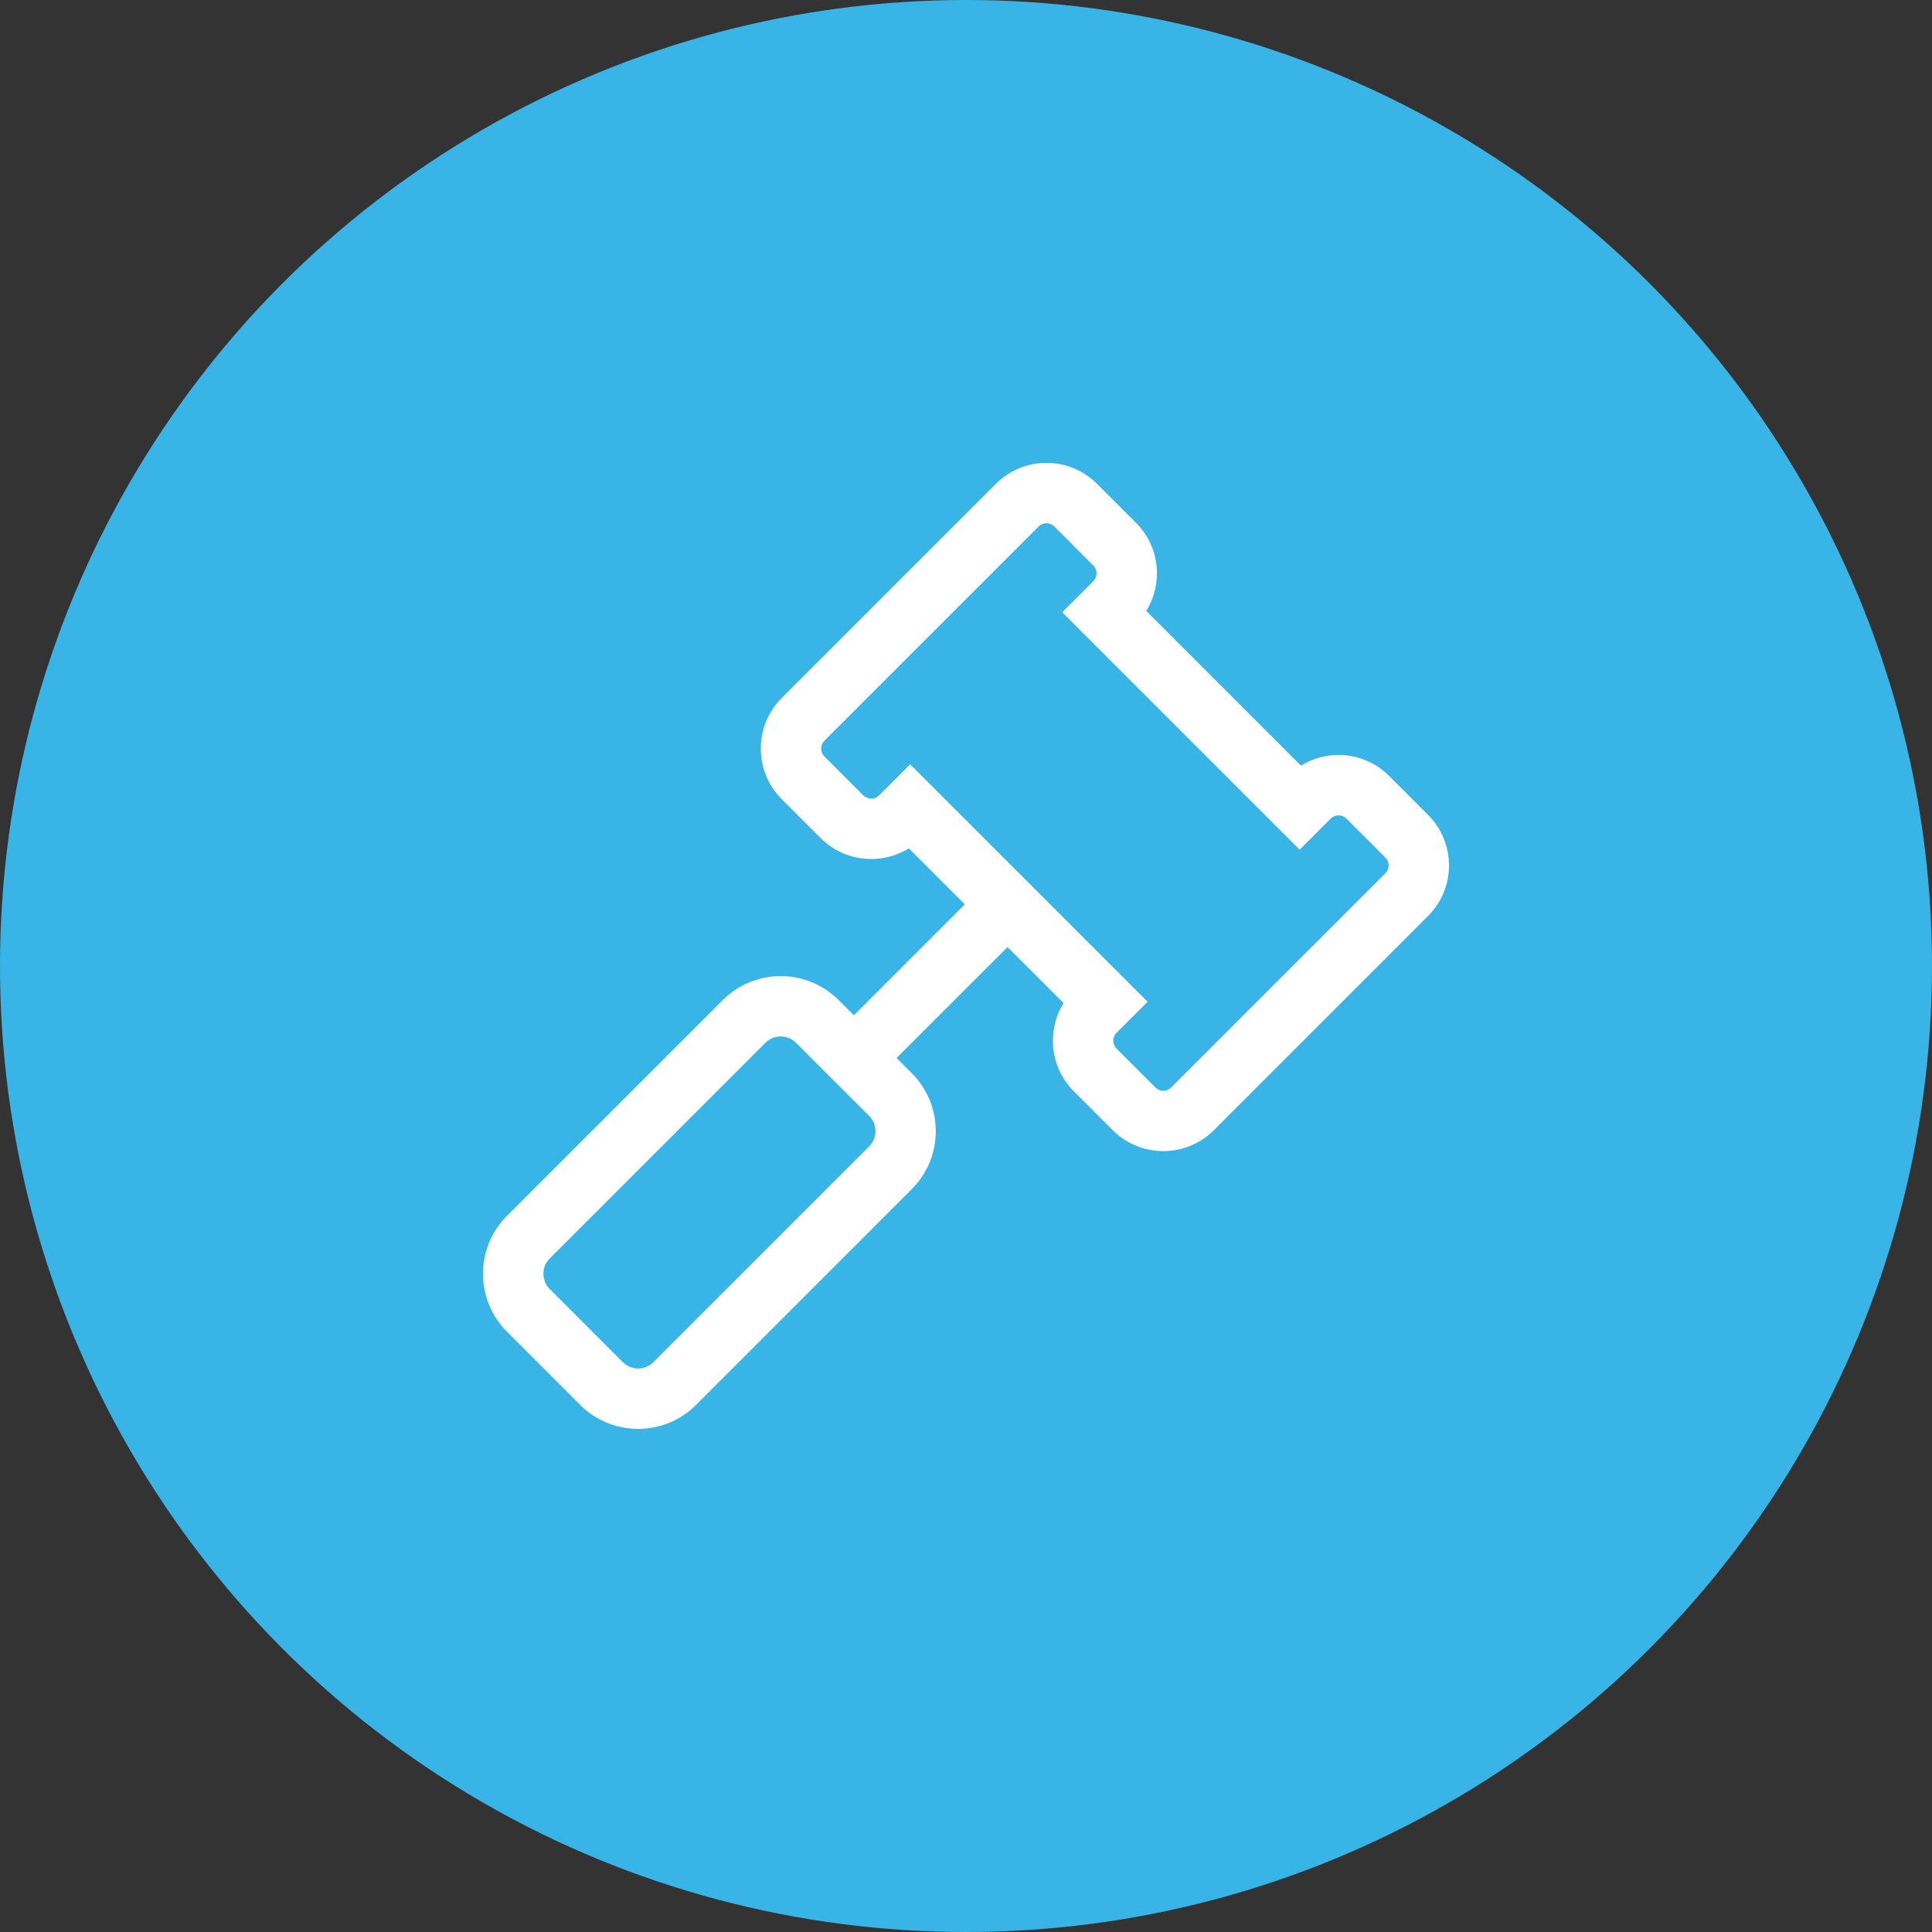
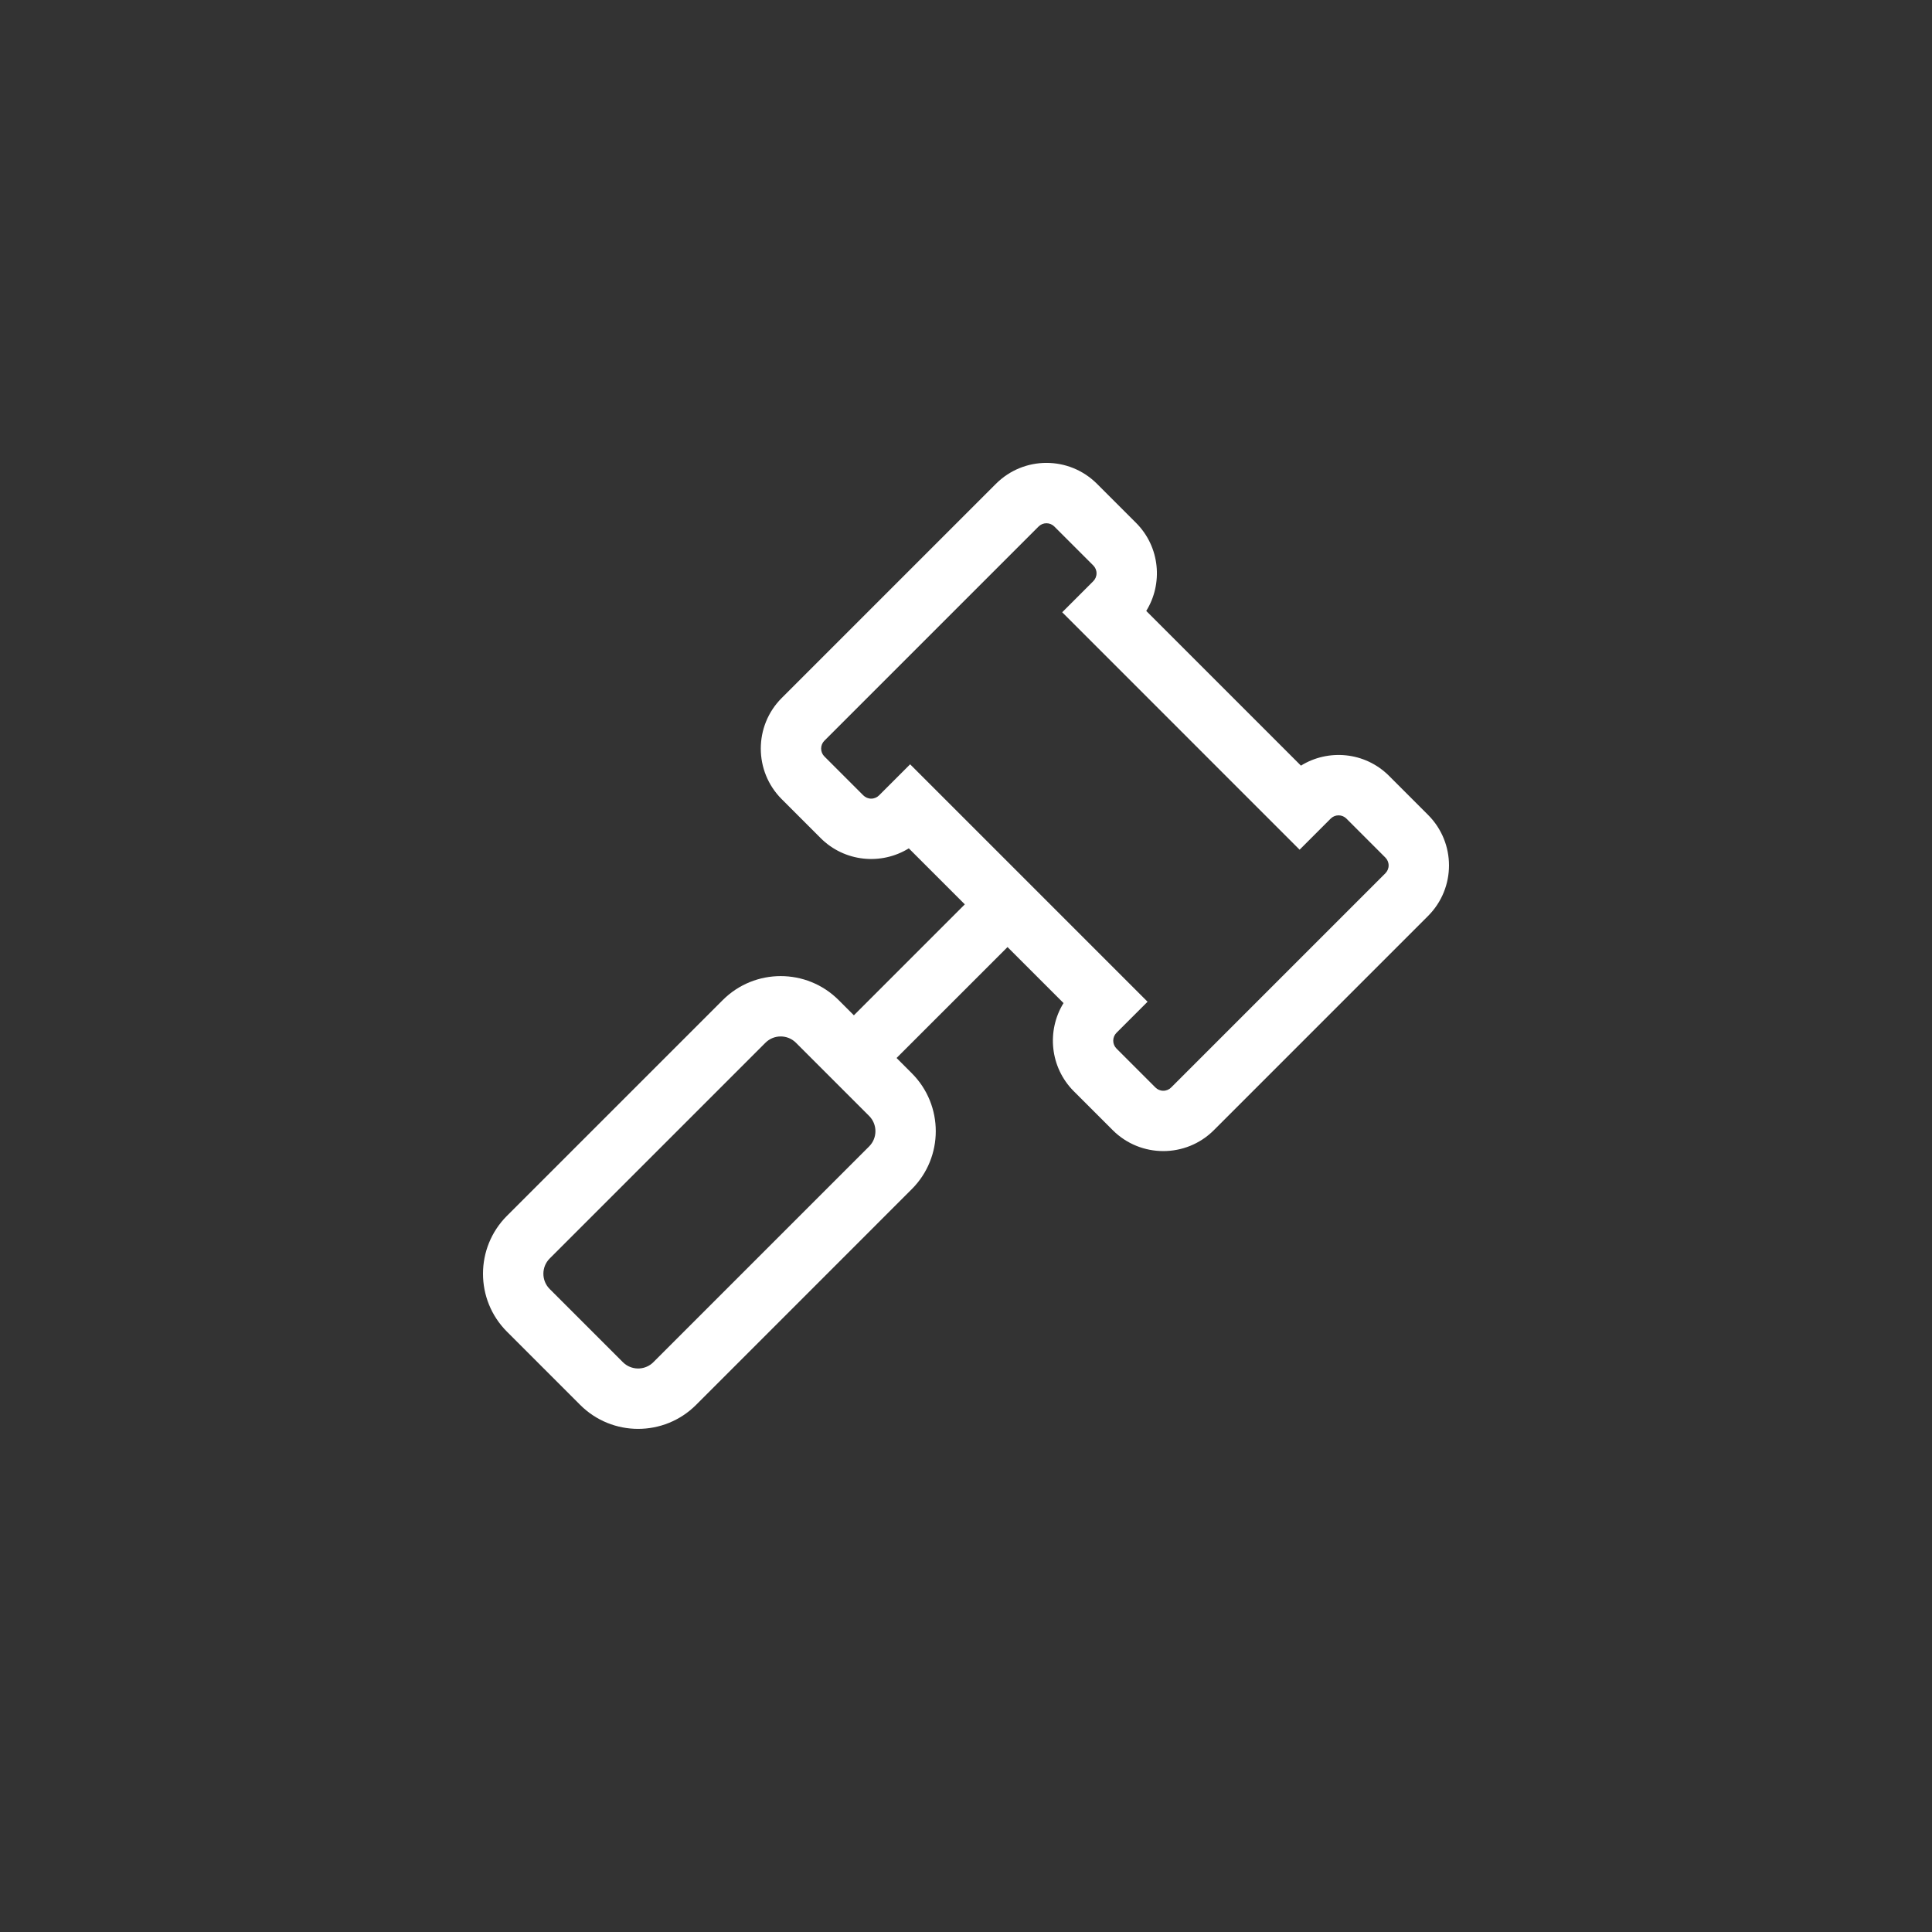
<svg xmlns="http://www.w3.org/2000/svg" width="96px" height="96px" viewBox="0 0 96 96" version="1.1">
  <rect x="0" y="0" width="96" height="96" fill="#333333" stroke="none" />
  <title>AA21893D-6643-46B3-B05B-53114A0CCF88</title>
  <g id="Pipeline-Product-Pages" stroke="none" stroke-width="1" fill="none" fill-rule="evenodd">
    <g id="Email-Broadcast" transform="translate(-1062, -1820)">
      <g id="Feature-Card" transform="translate(930, 1820)" />
      <g id="Gavel" transform="translate(1062, 1820)">
-         <circle id="Oval-Copy" fill="#38B5E6" cx="48" cy="48" r="48" />
        <path d="M34.587,69.809 L45.307,59.087 C46.895,57.499 46.895,54.917 45.307,53.329 L44.55,52.571 L50.063,47.059 L52.846,49.842 C52,51.212 52.17,53.036 53.356,54.223 L55.292,56.158 C56.677,57.543 58.93,57.543 60.316,56.158 L70.959,45.514 C72.347,44.126 72.347,41.879 70.958,40.49 L69.024,38.555 C67.814,37.344 65.985,37.211 64.643,38.044 L56.956,30.357 C57.789,29.015 57.656,27.186 56.445,25.976 L54.51,24.042 C53.122,22.653 50.874,22.653 49.486,24.042 L38.842,34.684 C37.457,36.07 37.457,38.323 38.842,39.709 L40.777,41.644 C41.964,42.831 43.788,43.001 45.158,42.154 L47.941,44.937 L42.429,50.45 L41.671,49.693 C40.083,48.105 37.501,48.105 35.913,49.693 L25.191,60.413 C23.603,62.001 23.603,64.583 25.191,66.171 L28.829,69.809 C30.416,71.397 32.999,71.397 34.587,69.809 Z M57.804,54.199 C57.651,54.199 57.513,54.137 57.413,54.037 L55.477,52.101 C55.378,52.001 55.316,51.863 55.316,51.711 C55.316,51.558 55.378,51.42 55.477,51.32 L57.022,49.776 L45.224,37.978 L43.68,39.522 C43.58,39.622 43.442,39.684 43.289,39.684 C43.137,39.684 42.999,39.622 42.899,39.523 L40.963,37.587 C40.863,37.487 40.802,37.349 40.802,37.197 C40.802,37.044 40.863,36.906 40.963,36.806 L51.607,26.162 C51.707,26.062 51.845,26 51.998,26 C52.15,26 52.289,26.062 52.389,26.162 L54.324,28.097 C54.424,28.197 54.486,28.336 54.486,28.488 C54.486,28.641 54.424,28.779 54.324,28.879 L52.78,30.423 L64.577,42.221 L66.121,40.676 C66.221,40.576 66.36,40.514 66.512,40.514 C66.665,40.514 66.803,40.576 66.903,40.676 L68.838,42.612 C68.938,42.712 69,42.85 69,43.002 C69,43.155 68.938,43.293 68.838,43.393 L58.194,54.037 C58.094,54.137 57.956,54.199 57.804,54.199 Z M31.044,67.769 L30.95,67.686 L27.314,64.05 C26.896,63.632 26.896,62.952 27.314,62.534 L38.034,51.814 C38.452,51.396 39.132,51.396 39.55,51.814 L43.186,55.45 C43.604,55.868 43.604,56.548 43.186,56.966 L32.466,67.686 C32.078,68.074 31.464,68.102 31.044,67.769 L31.044,67.769 Z" id="" fill="#FFFFFF" fill-rule="nonzero" />
      </g>
    </g>
  </g>
</svg>